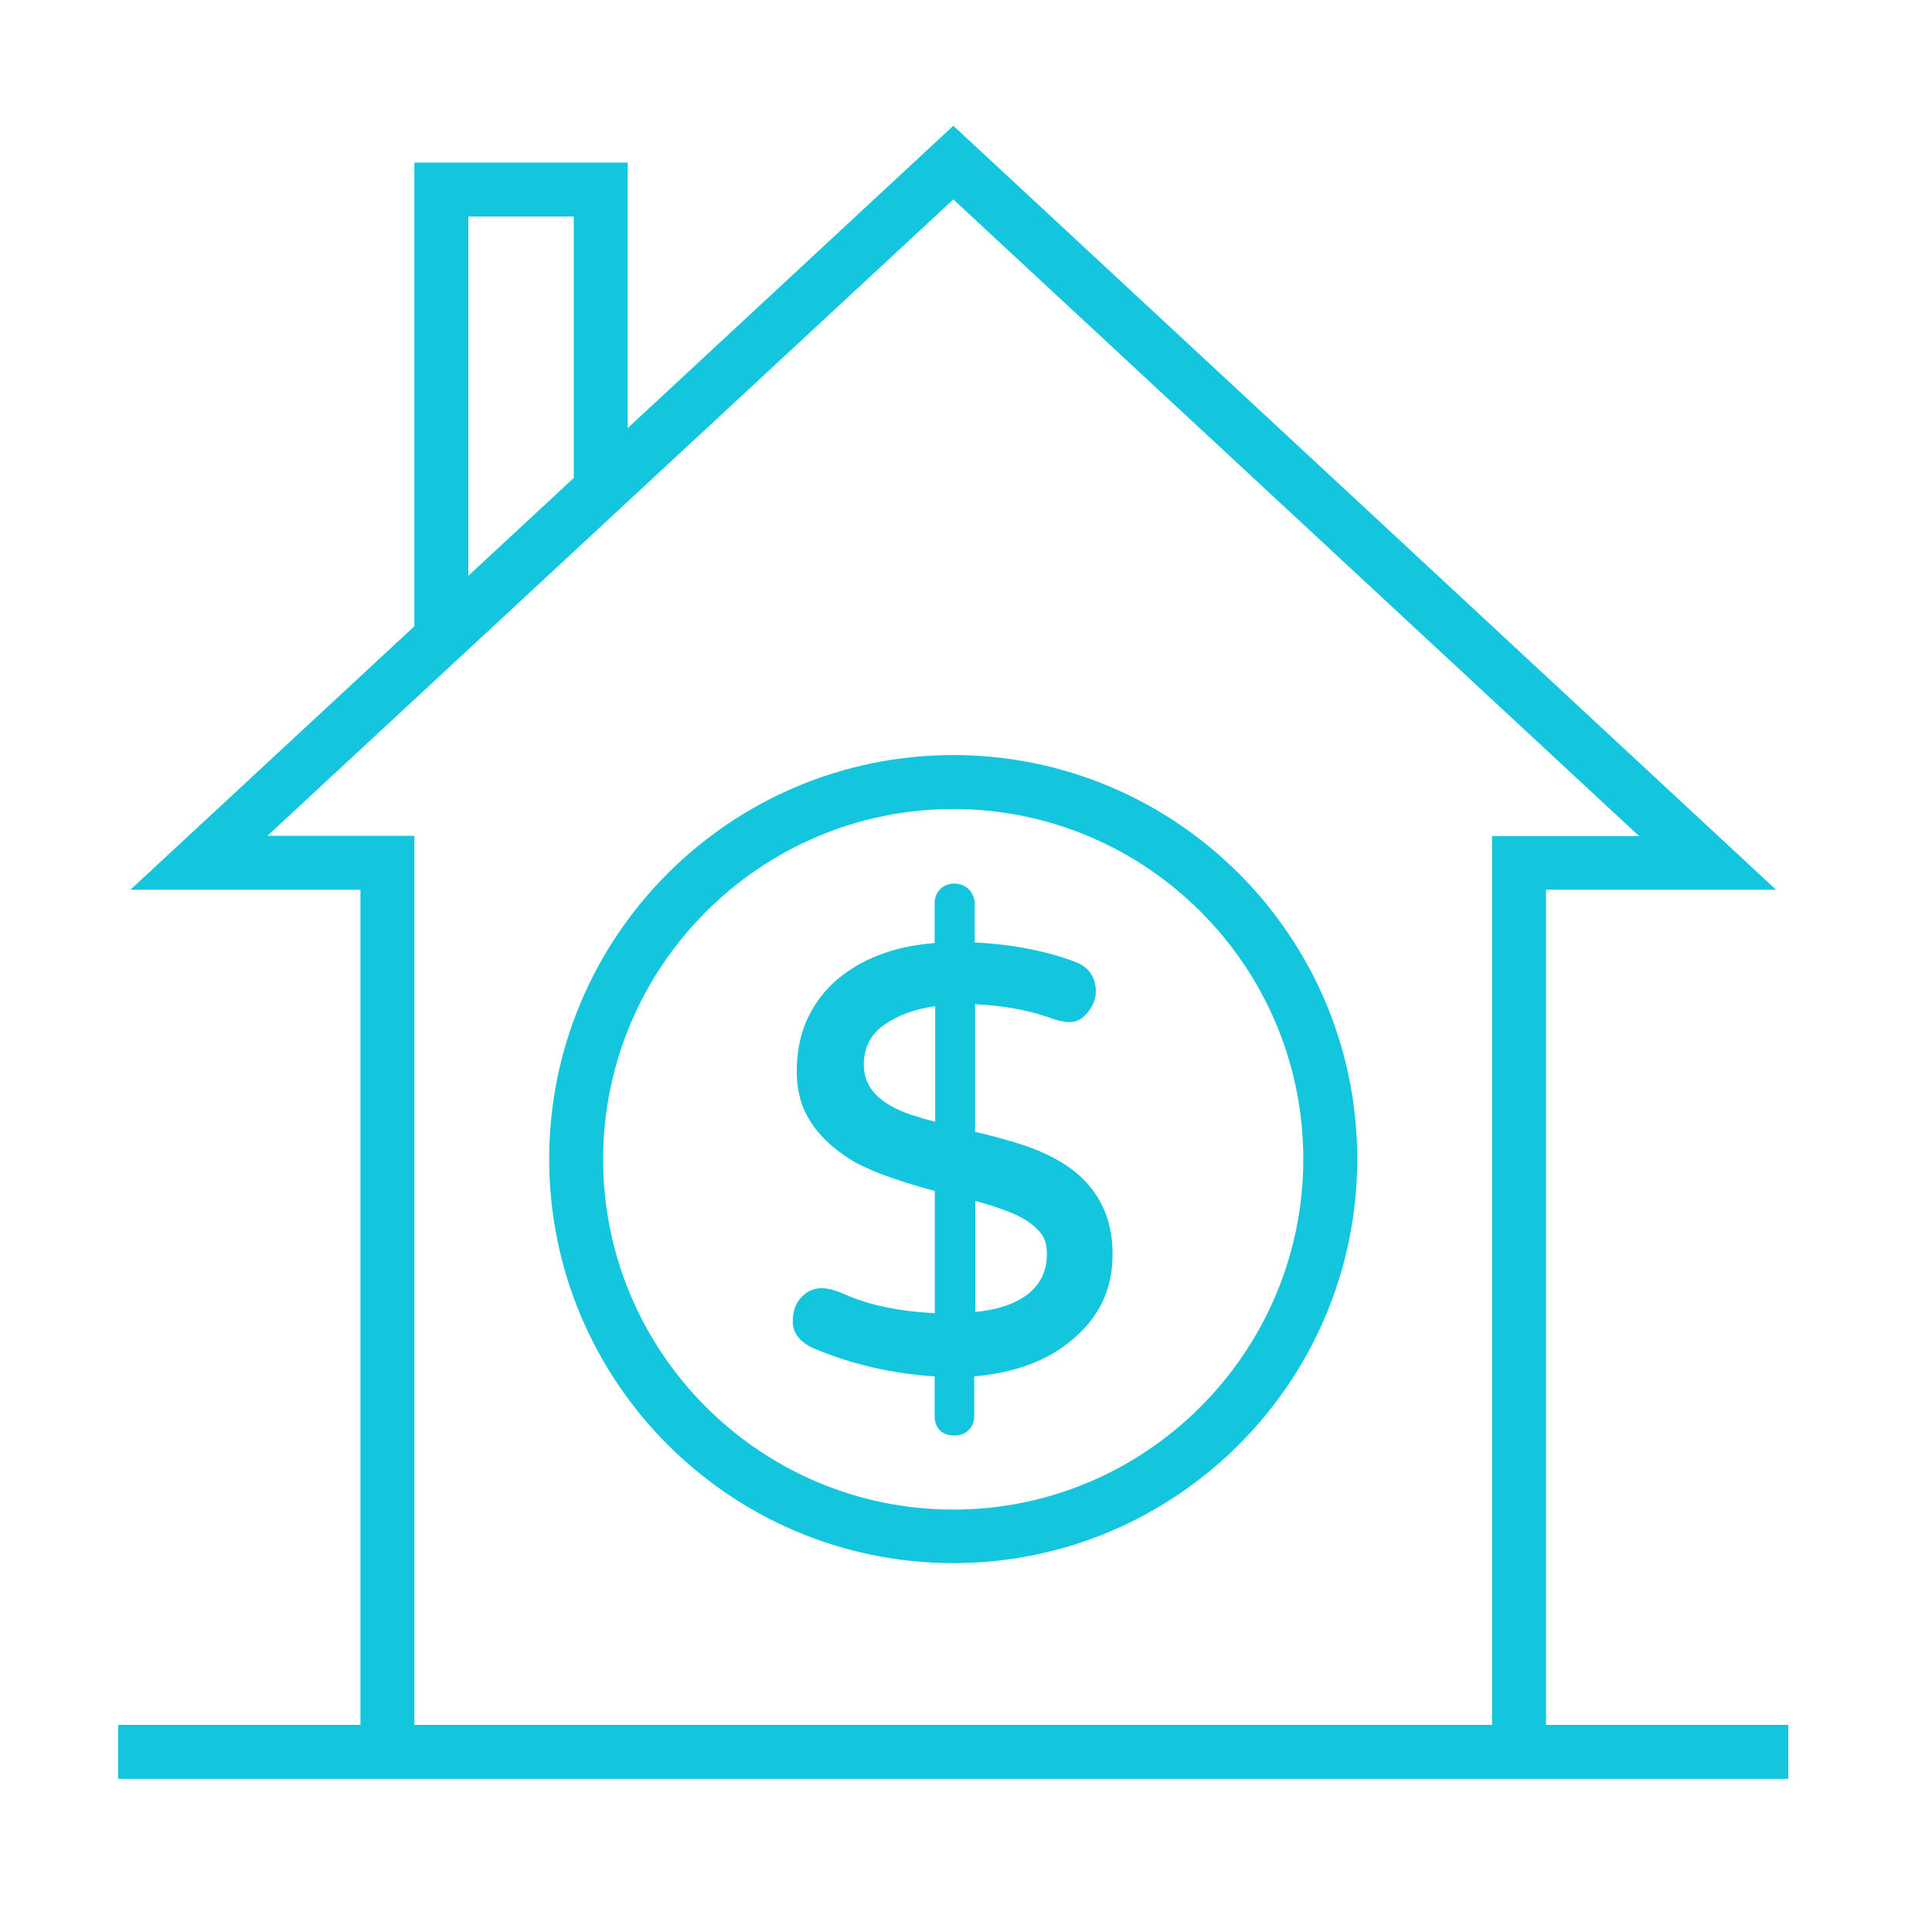
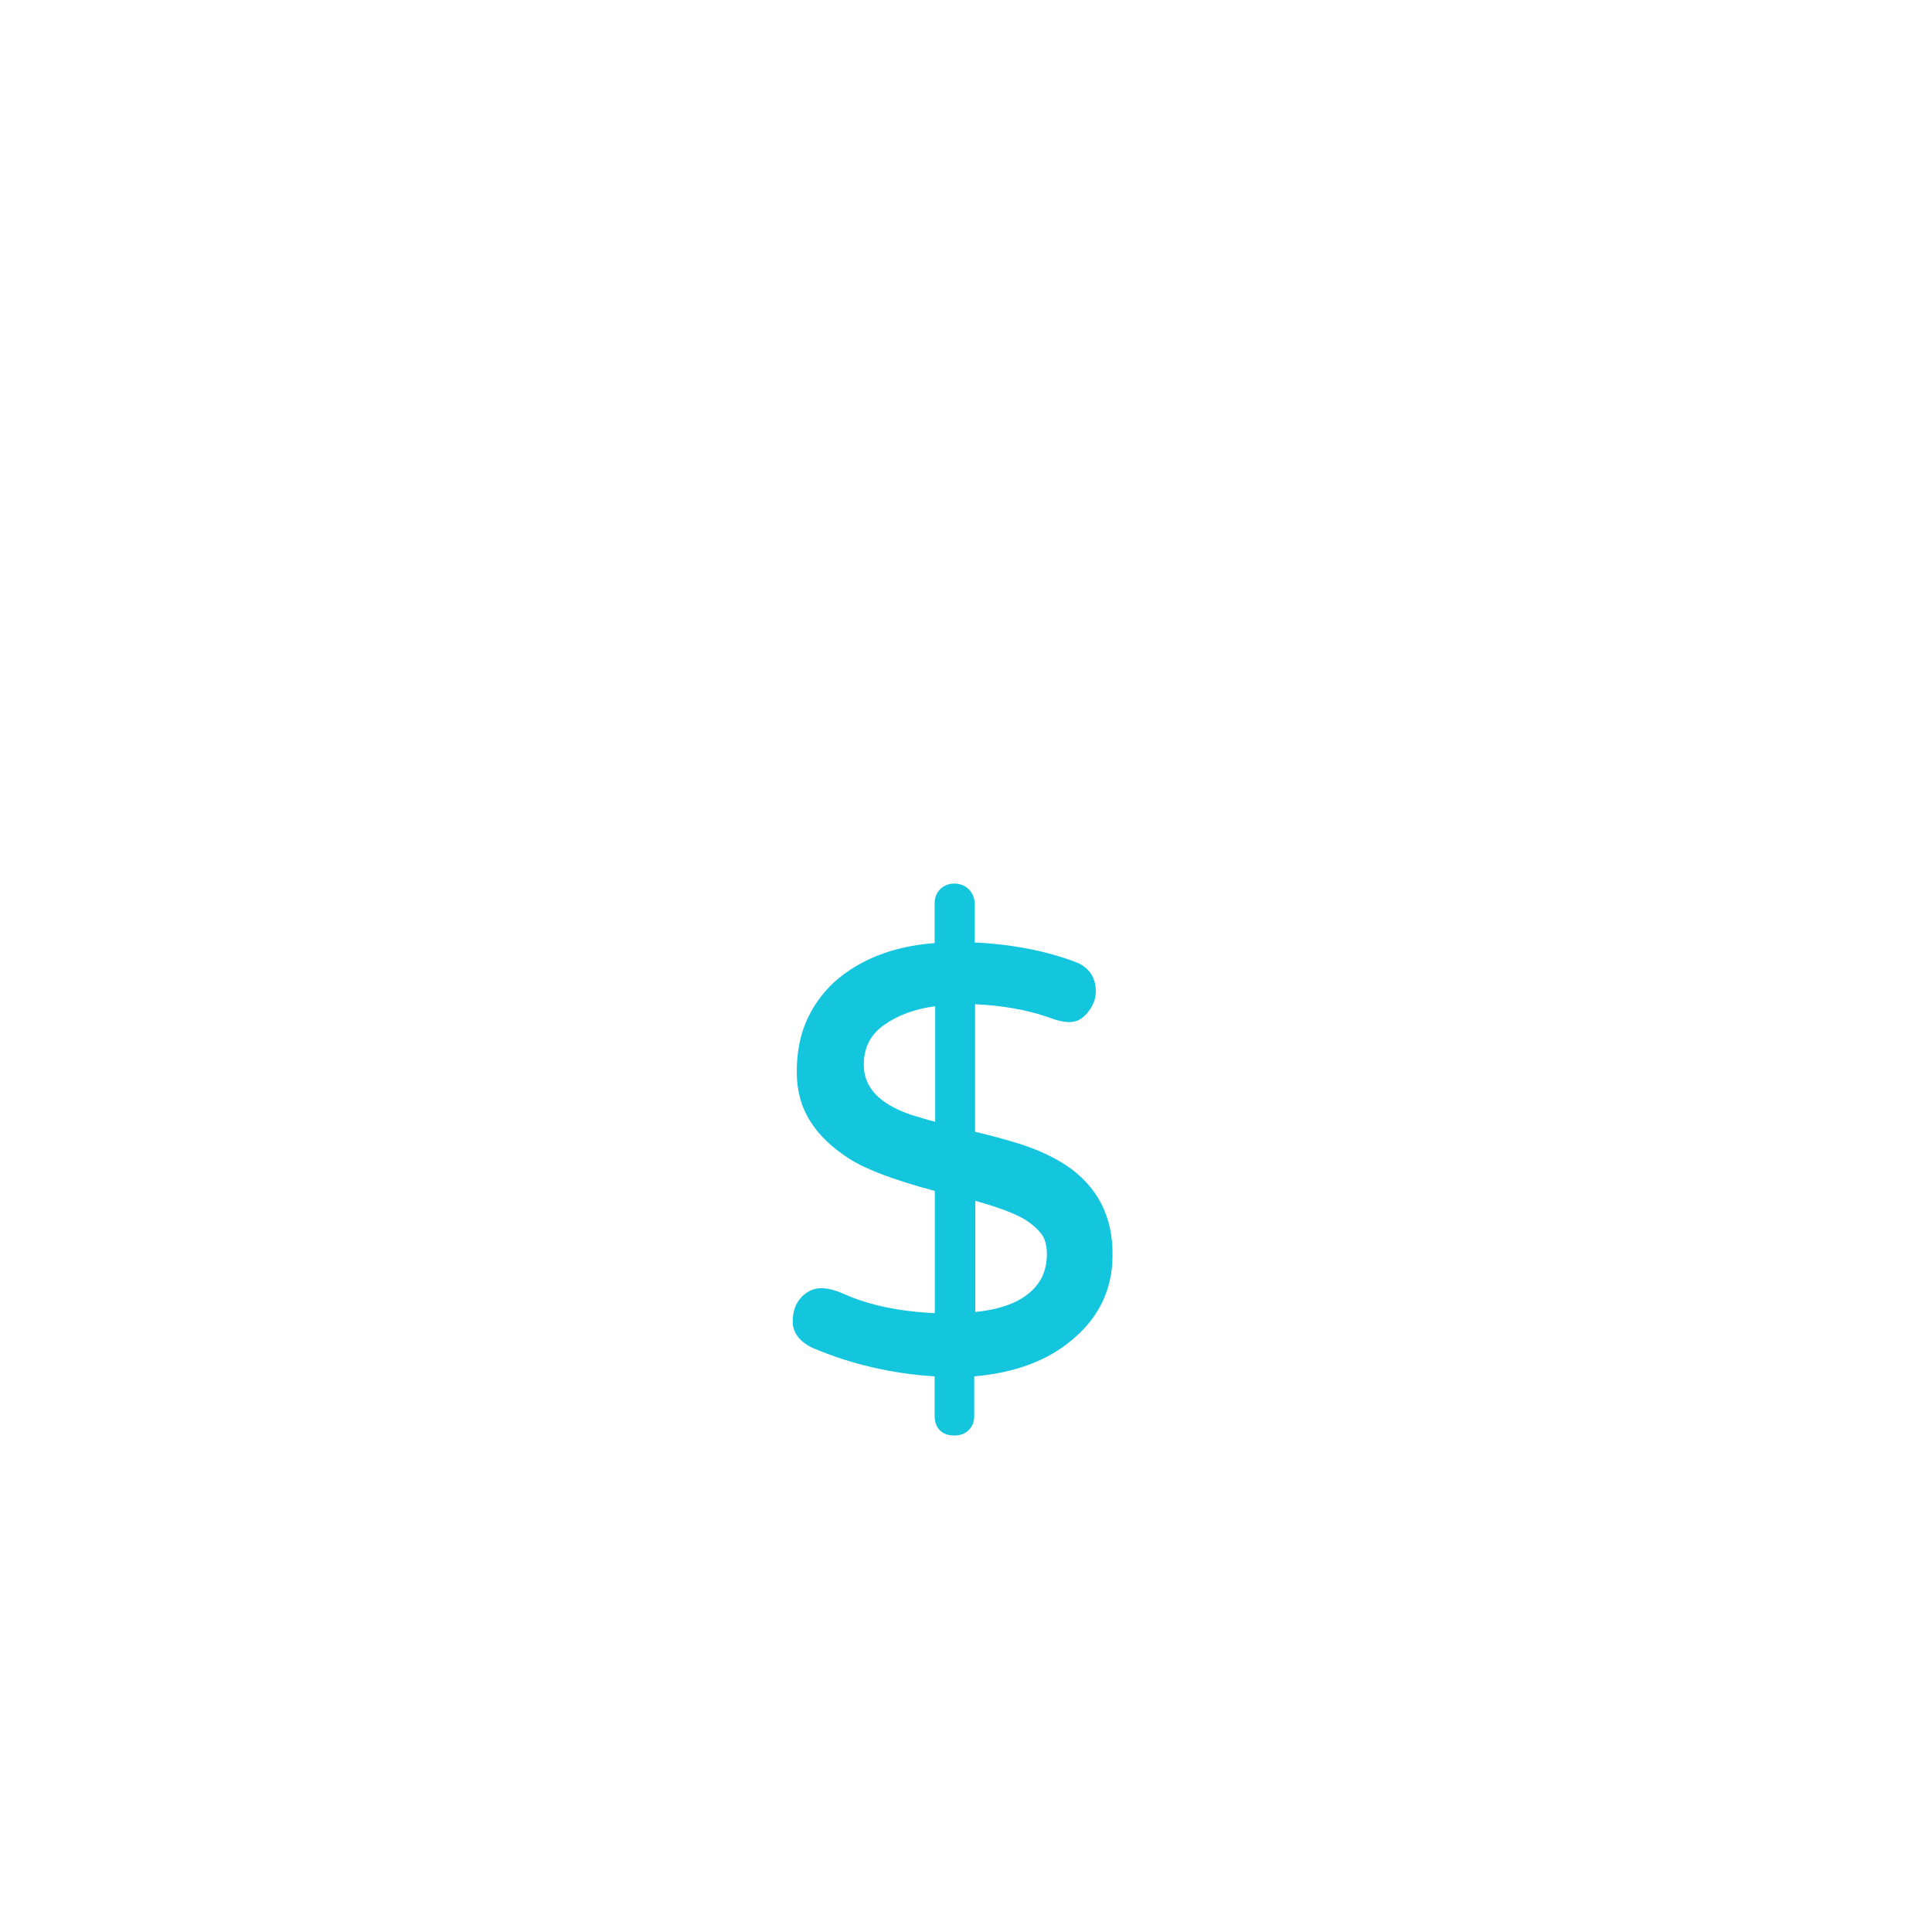
<svg xmlns="http://www.w3.org/2000/svg" width="50" viewBox="0 0 37.5 37.5" height="50" preserveAspectRatio="xMidYMid meet">
  <defs>
    <clipPath id="5a756bb2e7">
-       <path d="M 2.293 2.293 L 34.859 2.293 L 34.859 34.859 L 2.293 34.859 Z M 2.293 2.293 " clip-rule="nonzero" />
-     </clipPath>
+       </clipPath>
  </defs>
  <g clip-path="url(#5a756bb2e7)">
    <path fill="#13c5dd" d="M 28.961 16.223 L 28.961 33.48 L 8.043 33.48 L 8.043 16.223 L 5.191 16.223 L 18.504 3.871 L 31.816 16.23 L 28.965 16.23 Z M 9.09 4.203 L 11.137 4.203 L 11.137 9.277 L 9.09 11.176 Z M 30.008 33.48 L 30.008 17.27 L 34.473 17.27 L 18.504 2.441 L 12.184 8.309 L 12.184 3.156 L 8.043 3.156 L 8.043 12.156 L 2.531 17.27 L 6.996 17.27 L 6.996 33.48 L 2.293 33.48 L 2.293 34.527 L 34.711 34.527 L 34.711 33.48 L 30.008 33.48 " fill-opacity="1" fill-rule="nonzero" />
  </g>
-   <path fill="#13c5dd" d="M 18.504 29.301 C 14.758 29.301 11.707 26.25 11.707 22.504 C 11.707 18.758 14.758 15.703 18.504 15.703 C 22.25 15.703 25.297 18.754 25.297 22.496 C 25.297 26.242 22.25 29.301 18.504 29.301 Z M 18.504 14.656 C 14.176 14.656 10.66 18.172 10.66 22.496 C 10.66 26.824 14.176 30.34 18.504 30.34 C 22.828 30.34 26.344 26.824 26.344 22.496 C 26.344 18.172 22.828 14.656 18.504 14.656 " fill-opacity="1" fill-rule="nonzero" />
  <path fill="#13c5dd" d="M 20.215 24.809 C 20.016 25.176 19.586 25.402 18.93 25.465 L 18.93 23.309 C 19.383 23.434 19.703 23.555 19.895 23.672 C 20.027 23.754 20.137 23.852 20.215 23.953 C 20.285 24.047 20.32 24.176 20.32 24.34 C 20.32 24.516 20.285 24.668 20.215 24.809 Z M 18.156 21.773 C 18 21.738 17.84 21.684 17.68 21.637 C 17.066 21.426 16.766 21.105 16.766 20.668 C 16.766 20.328 16.902 20.07 17.176 19.883 C 17.438 19.703 17.762 19.582 18.152 19.531 L 18.152 21.773 Z M 20.691 22.617 C 20.426 22.445 20.125 22.309 19.793 22.203 C 19.504 22.113 19.215 22.035 18.926 21.969 L 18.926 19.492 C 19.445 19.516 19.918 19.598 20.328 19.738 C 20.723 19.887 20.93 19.883 21.117 19.645 C 21.215 19.523 21.27 19.391 21.27 19.242 C 21.27 18.965 21.125 18.758 20.863 18.668 C 20.305 18.457 19.645 18.328 18.918 18.293 L 18.918 17.539 C 18.918 17.434 18.879 17.336 18.801 17.258 C 18.656 17.113 18.383 17.113 18.242 17.266 C 18.172 17.34 18.141 17.434 18.141 17.539 L 18.141 18.305 C 17.328 18.367 16.672 18.629 16.184 19.07 C 15.945 19.293 15.766 19.555 15.645 19.836 C 15.523 20.121 15.465 20.449 15.465 20.805 C 15.465 21.172 15.555 21.496 15.727 21.762 C 15.891 22.031 16.148 22.273 16.473 22.484 C 16.785 22.688 17.332 22.898 18.145 23.117 L 18.145 25.488 C 17.457 25.457 16.863 25.332 16.383 25.117 C 16.012 24.953 15.758 24.961 15.551 25.184 C 15.441 25.301 15.387 25.457 15.387 25.656 C 15.387 25.809 15.461 26.02 15.785 26.168 C 16.523 26.48 17.316 26.664 18.141 26.715 L 18.141 27.48 C 18.141 27.719 18.281 27.863 18.523 27.863 C 18.633 27.863 18.727 27.832 18.797 27.762 C 18.875 27.691 18.91 27.598 18.91 27.48 L 18.91 26.715 C 19.688 26.648 20.332 26.414 20.812 26.004 C 21.332 25.574 21.594 25.02 21.594 24.367 C 21.605 23.613 21.297 23.02 20.691 22.617 " fill-opacity="1" fill-rule="nonzero" />
</svg>